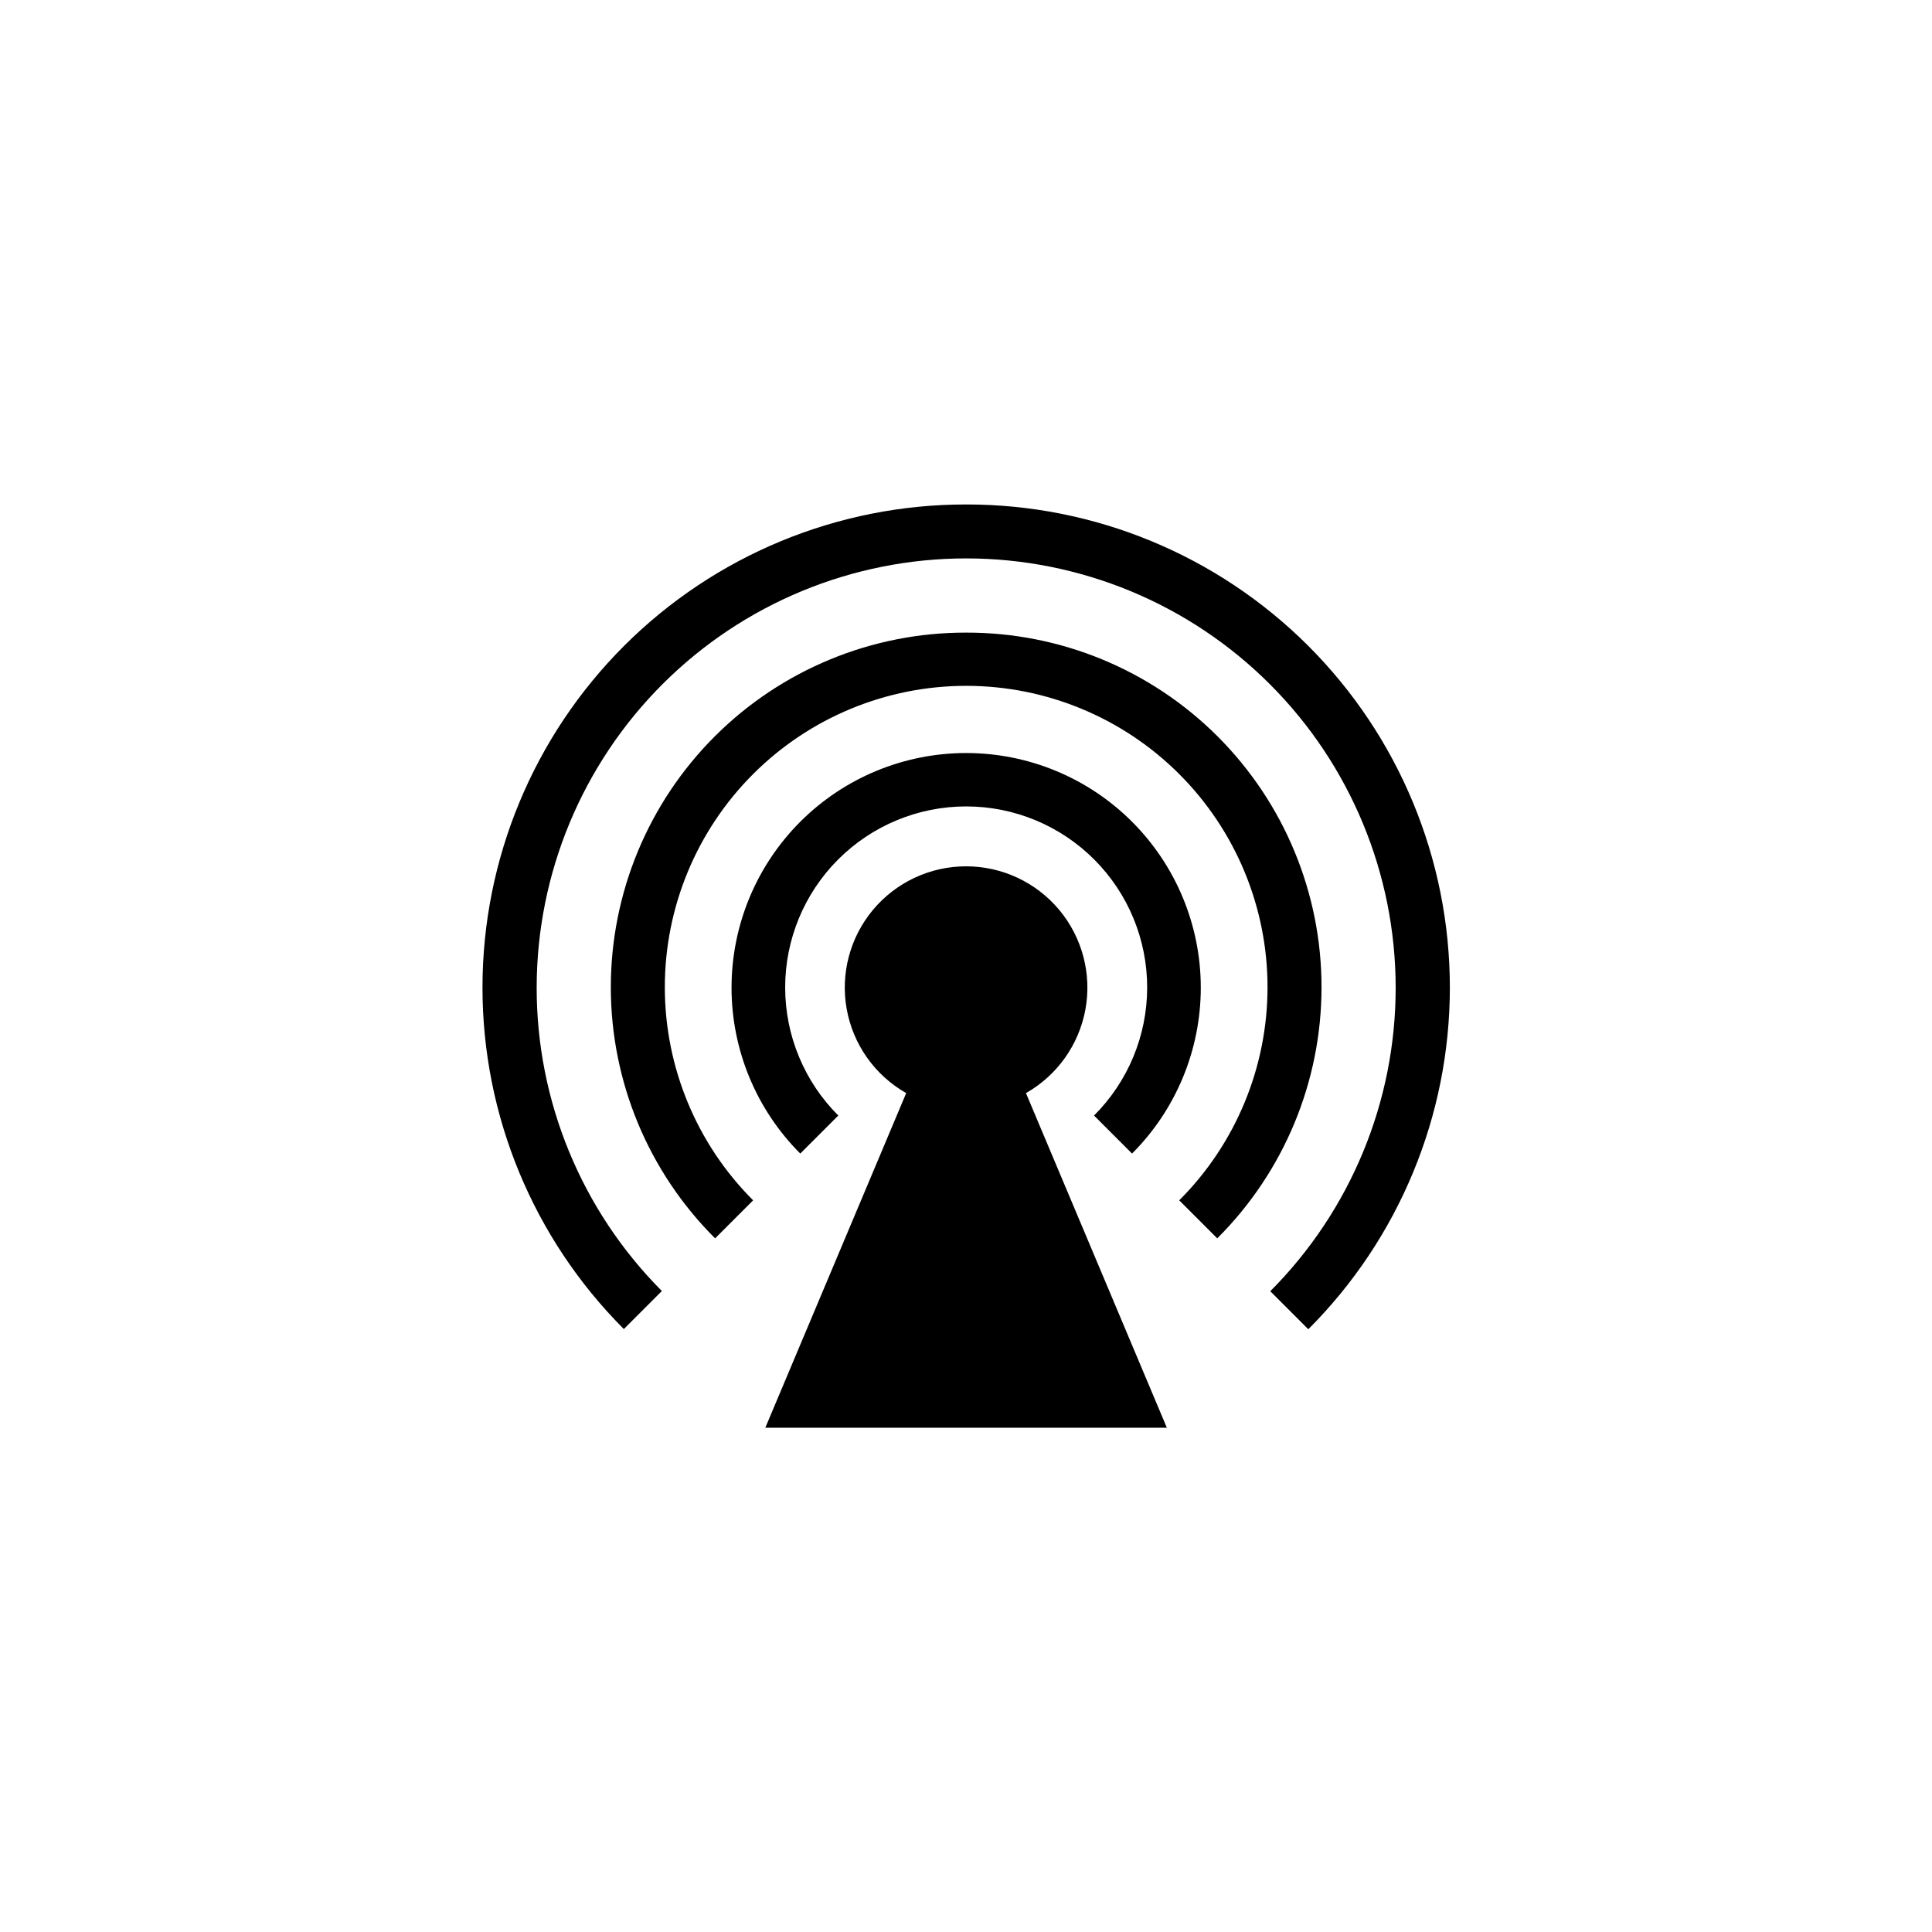
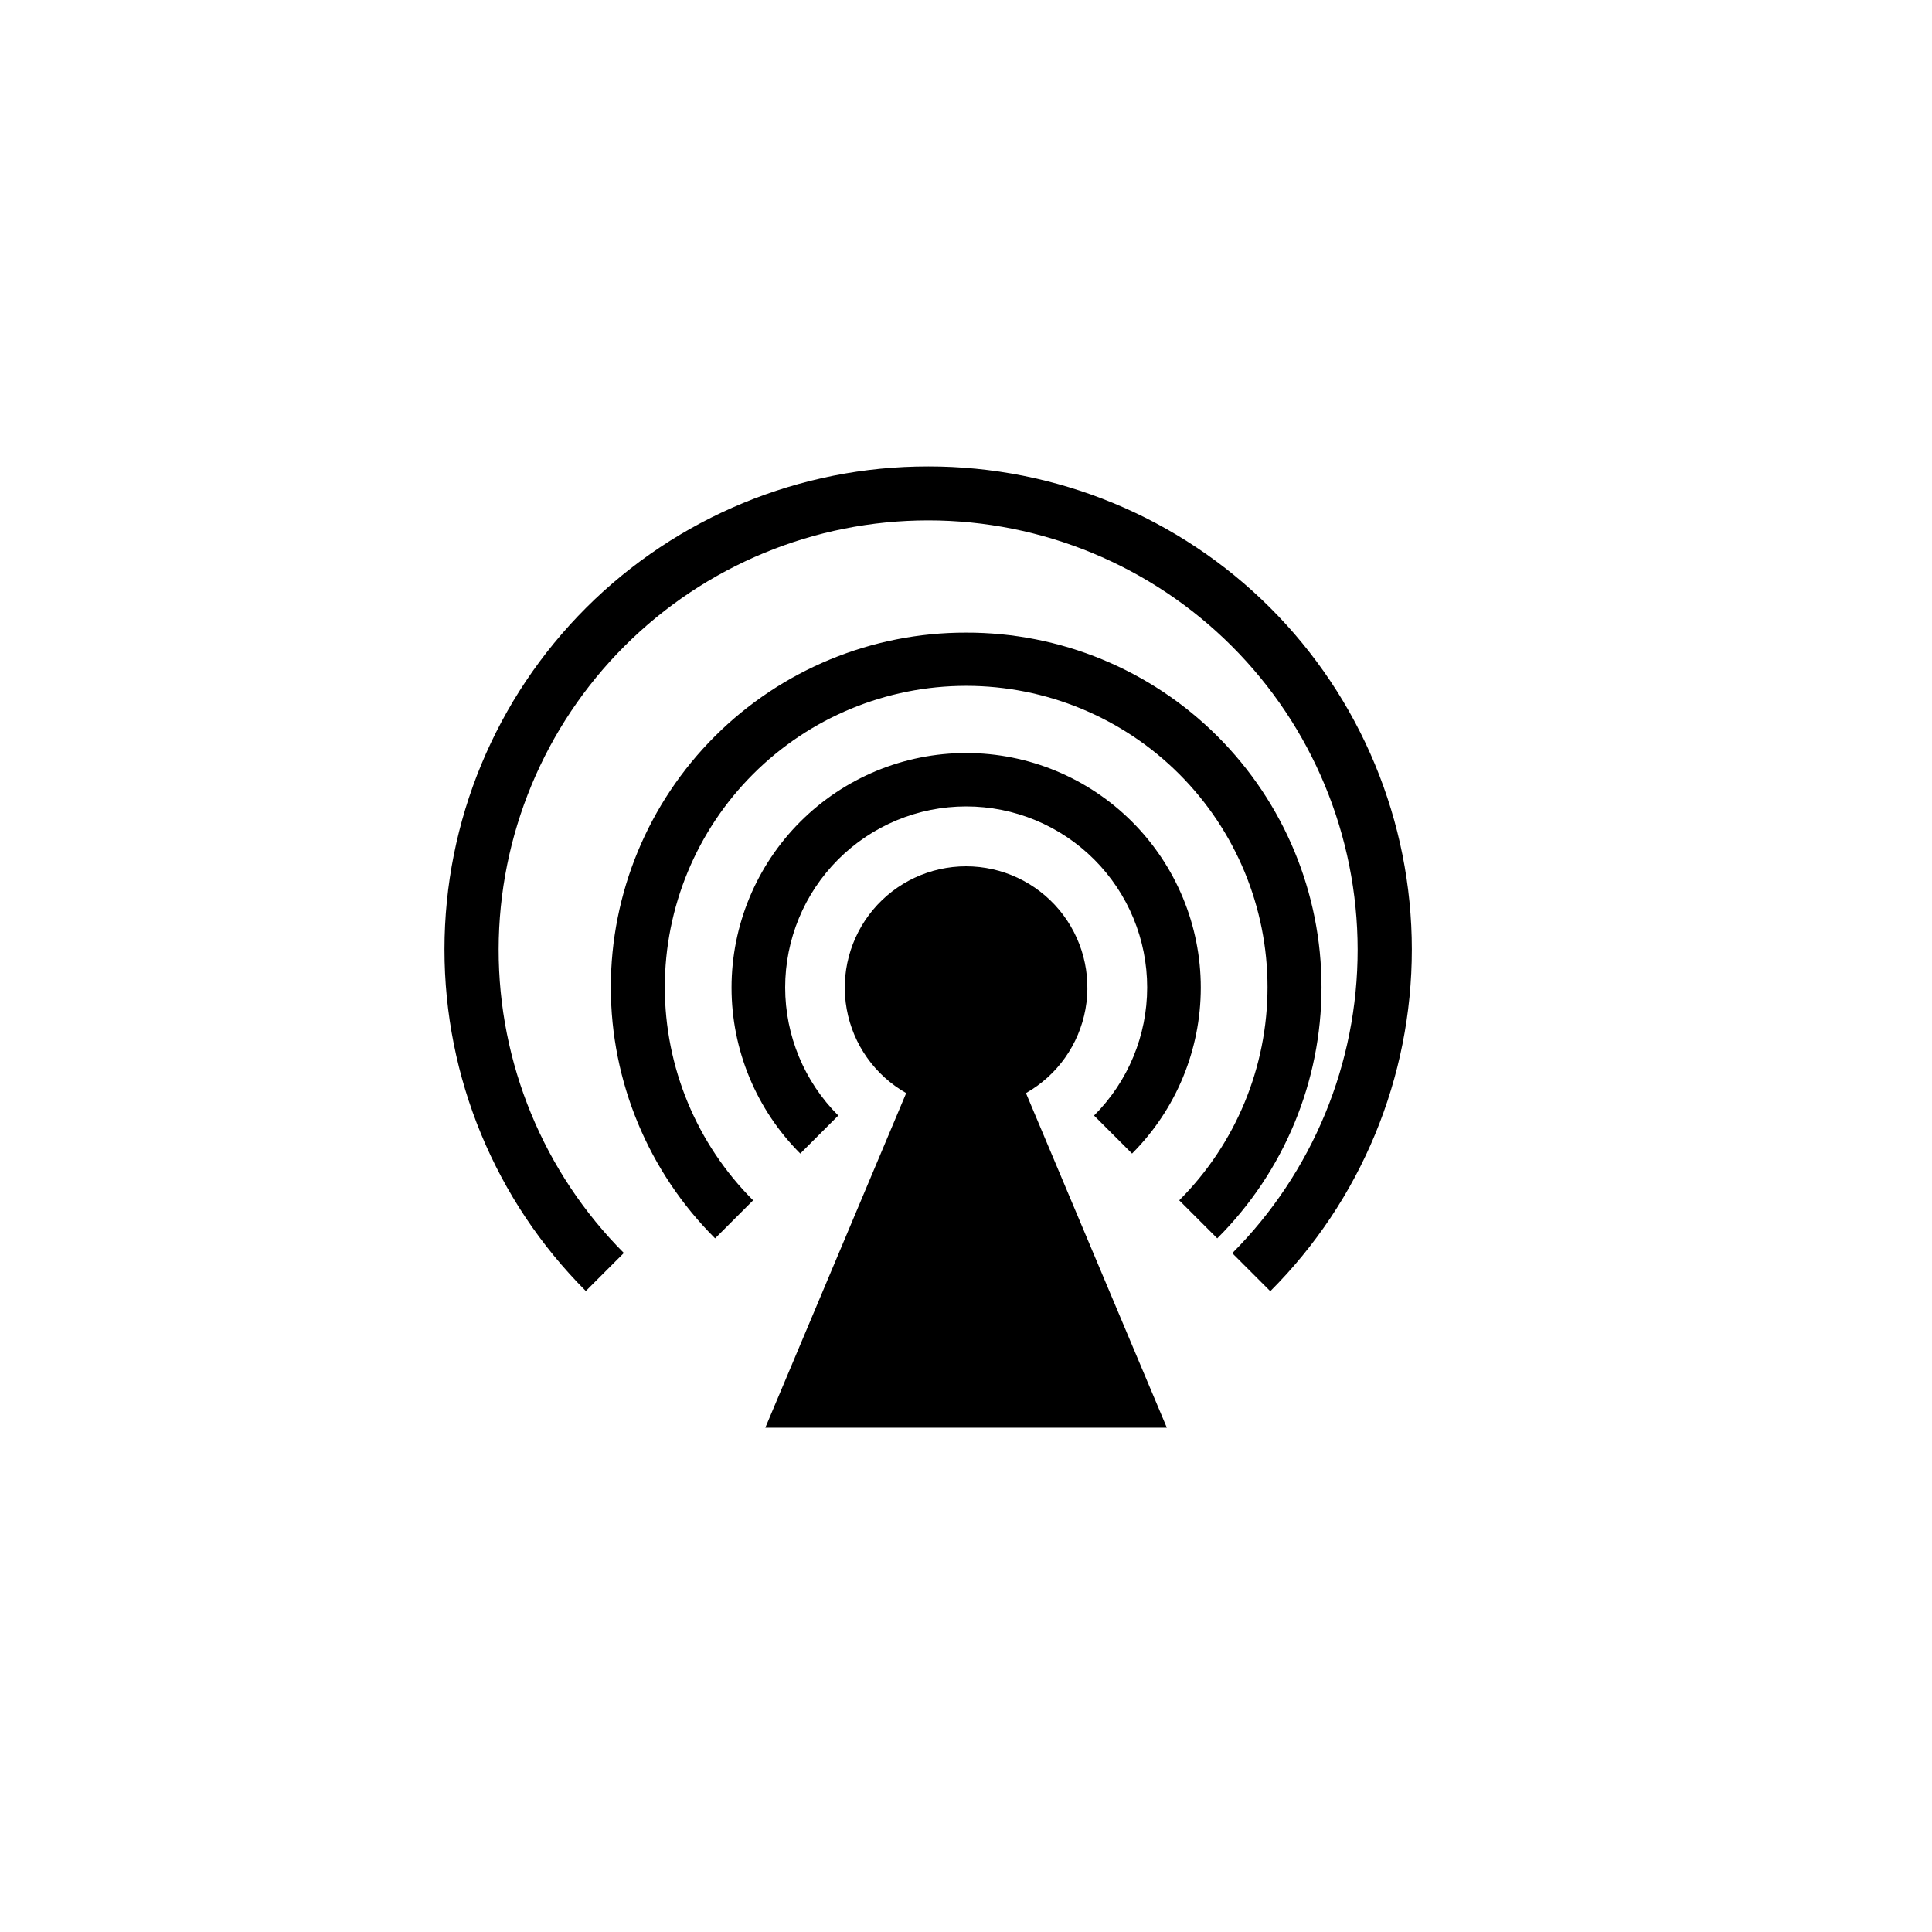
<svg xmlns="http://www.w3.org/2000/svg" fill="#000000" width="800px" height="800px" version="1.1" viewBox="144 144 512 512">
-   <path d="m415.89 433.68 37.336 88.68h-106.41l37.336-88.68c-8.285-4.703-14.059-12.844-15.758-22.219-1.703-9.375 0.848-19.023 6.953-26.34 6.109-7.312 15.148-11.539 24.676-11.539 9.531 0 18.566 4.227 24.676 11.539 6.106 7.316 8.656 16.965 6.957 26.34-1.703 9.375-7.473 17.516-15.762 22.219zm-15.871-122.03c-24.961-0.047-48.914 9.836-66.578 27.477-17.66 17.637-27.582 41.578-27.566 66.539 0.012 24.961 9.953 48.891 27.637 66.512l10.078-10.078h-0.004c-14.98-14.973-23.398-35.289-23.402-56.469-0.004-21.184 8.41-41.5 23.387-56.48 14.977-14.98 35.293-23.395 56.477-23.395 21.18 0 41.496 8.414 56.473 23.395 14.977 14.98 23.391 35.297 23.387 56.48-0.004 21.18-8.422 41.496-23.402 56.469l10.078 10.078h-0.004c17.688-17.625 27.629-41.562 27.637-66.527 0.012-24.969-9.918-48.91-27.59-66.547-17.672-17.637-41.637-27.516-66.605-27.453zm43.988 138.06v-0.004c11.66-11.66 18.211-27.473 18.215-43.965 0-16.492-6.551-32.305-18.211-43.969-11.66-11.66-27.477-18.211-43.965-18.211-16.492 0-32.309 6.551-43.969 18.211-11.66 11.664-18.211 27.477-18.211 43.969 0.004 16.492 6.555 32.305 18.215 43.965l10.078-10.078v0.004c-9.008-8.992-14.074-21.195-14.082-33.922-0.008-12.727 5.043-24.938 14.039-33.938 8.996-9.004 21.199-14.062 33.93-14.062 12.727 0 24.93 5.059 33.926 14.062 9 9 14.047 21.211 14.039 33.938-0.008 12.727-5.074 24.93-14.082 33.922zm-43.988-172.02c-33.965-0.035-66.551 13.43-90.586 37.426-24.035 23.996-37.551 56.562-37.57 90.527-0.02 33.965 13.457 66.543 37.461 90.57l10.078-10.078c-21.289-21.371-33.223-50.32-33.18-80.488 0.043-30.164 12.059-59.078 33.406-80.391 21.352-21.312 50.285-33.277 80.453-33.27 30.164 0.012 59.094 11.996 80.43 33.32 21.332 21.324 33.332 50.246 33.355 80.414 0.023 30.164-11.93 59.105-33.23 80.465l10.078 10.078c24.027-24.023 37.523-56.613 37.512-90.59-0.012-33.98-13.531-66.559-37.578-90.566-24.047-24.004-56.652-37.465-90.629-37.418z" />
+   <path d="m415.89 433.68 37.336 88.68h-106.41l37.336-88.68c-8.285-4.703-14.059-12.844-15.758-22.219-1.703-9.375 0.848-19.023 6.953-26.34 6.109-7.312 15.148-11.539 24.676-11.539 9.531 0 18.566 4.227 24.676 11.539 6.106 7.316 8.656 16.965 6.957 26.34-1.703 9.375-7.473 17.516-15.762 22.219zm-15.871-122.03c-24.961-0.047-48.914 9.836-66.578 27.477-17.66 17.637-27.582 41.578-27.566 66.539 0.012 24.961 9.953 48.891 27.637 66.512l10.078-10.078h-0.004c-14.98-14.973-23.398-35.289-23.402-56.469-0.004-21.184 8.41-41.5 23.387-56.48 14.977-14.98 35.293-23.395 56.477-23.395 21.18 0 41.496 8.414 56.473 23.395 14.977 14.98 23.391 35.297 23.387 56.48-0.004 21.18-8.422 41.496-23.402 56.469l10.078 10.078h-0.004c17.688-17.625 27.629-41.562 27.637-66.527 0.012-24.969-9.918-48.91-27.59-66.547-17.672-17.637-41.637-27.516-66.605-27.453zm43.988 138.06v-0.004c11.66-11.66 18.211-27.473 18.215-43.965 0-16.492-6.551-32.305-18.211-43.969-11.66-11.66-27.477-18.211-43.965-18.211-16.492 0-32.309 6.551-43.969 18.211-11.66 11.664-18.211 27.477-18.211 43.969 0.004 16.492 6.555 32.305 18.215 43.965l10.078-10.078v0.004c-9.008-8.992-14.074-21.195-14.082-33.922-0.008-12.727 5.043-24.938 14.039-33.938 8.996-9.004 21.199-14.062 33.93-14.062 12.727 0 24.93 5.059 33.926 14.062 9 9 14.047 21.211 14.039 33.938-0.008 12.727-5.074 24.93-14.082 33.922m-43.988-172.02c-33.965-0.035-66.551 13.43-90.586 37.426-24.035 23.996-37.551 56.562-37.57 90.527-0.02 33.965 13.457 66.543 37.461 90.57l10.078-10.078c-21.289-21.371-33.223-50.32-33.18-80.488 0.043-30.164 12.059-59.078 33.406-80.391 21.352-21.312 50.285-33.277 80.453-33.27 30.164 0.012 59.094 11.996 80.43 33.32 21.332 21.324 33.332 50.246 33.355 80.414 0.023 30.164-11.93 59.105-33.23 80.465l10.078 10.078c24.027-24.023 37.523-56.613 37.512-90.59-0.012-33.98-13.531-66.559-37.578-90.566-24.047-24.004-56.652-37.465-90.629-37.418z" />
</svg>